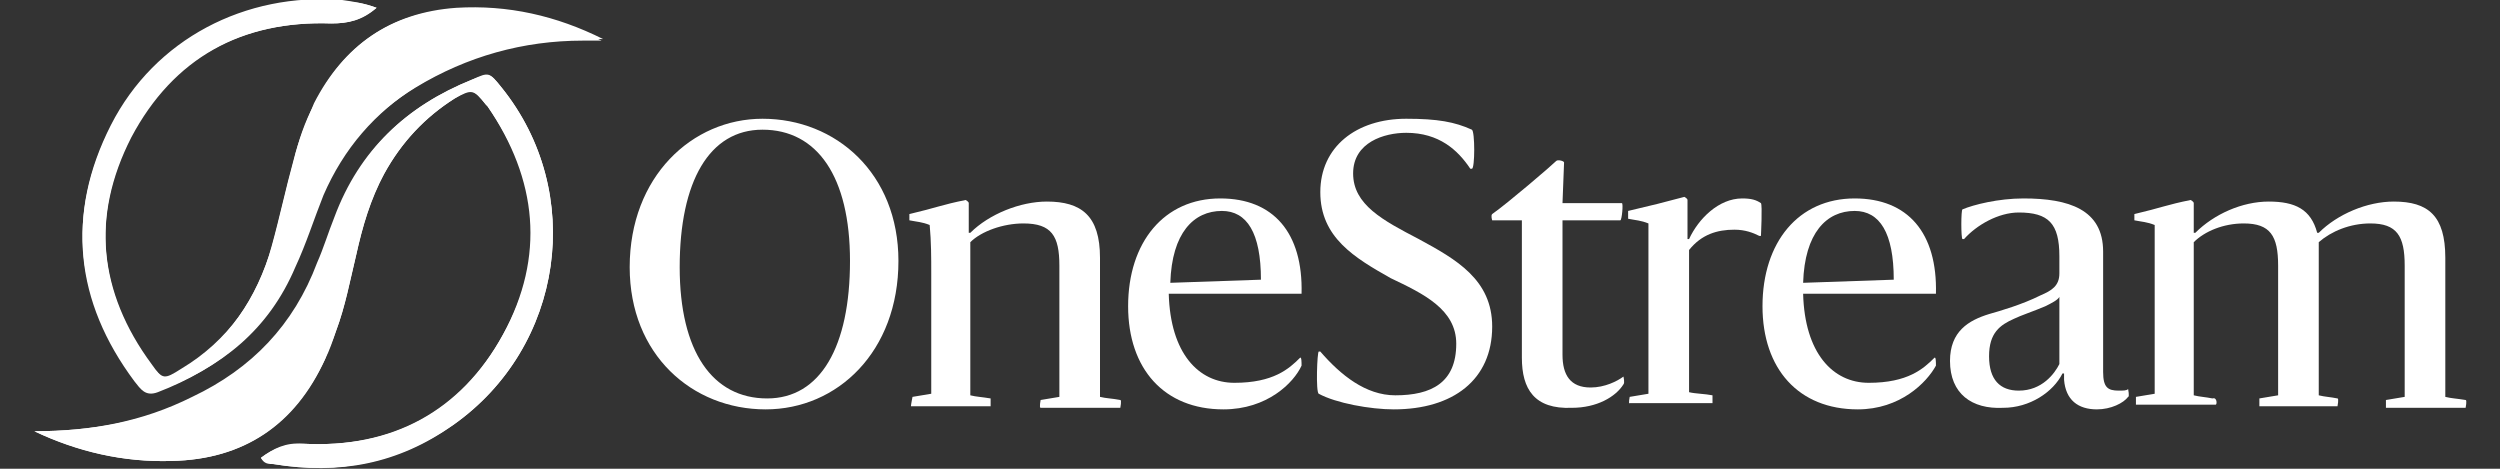
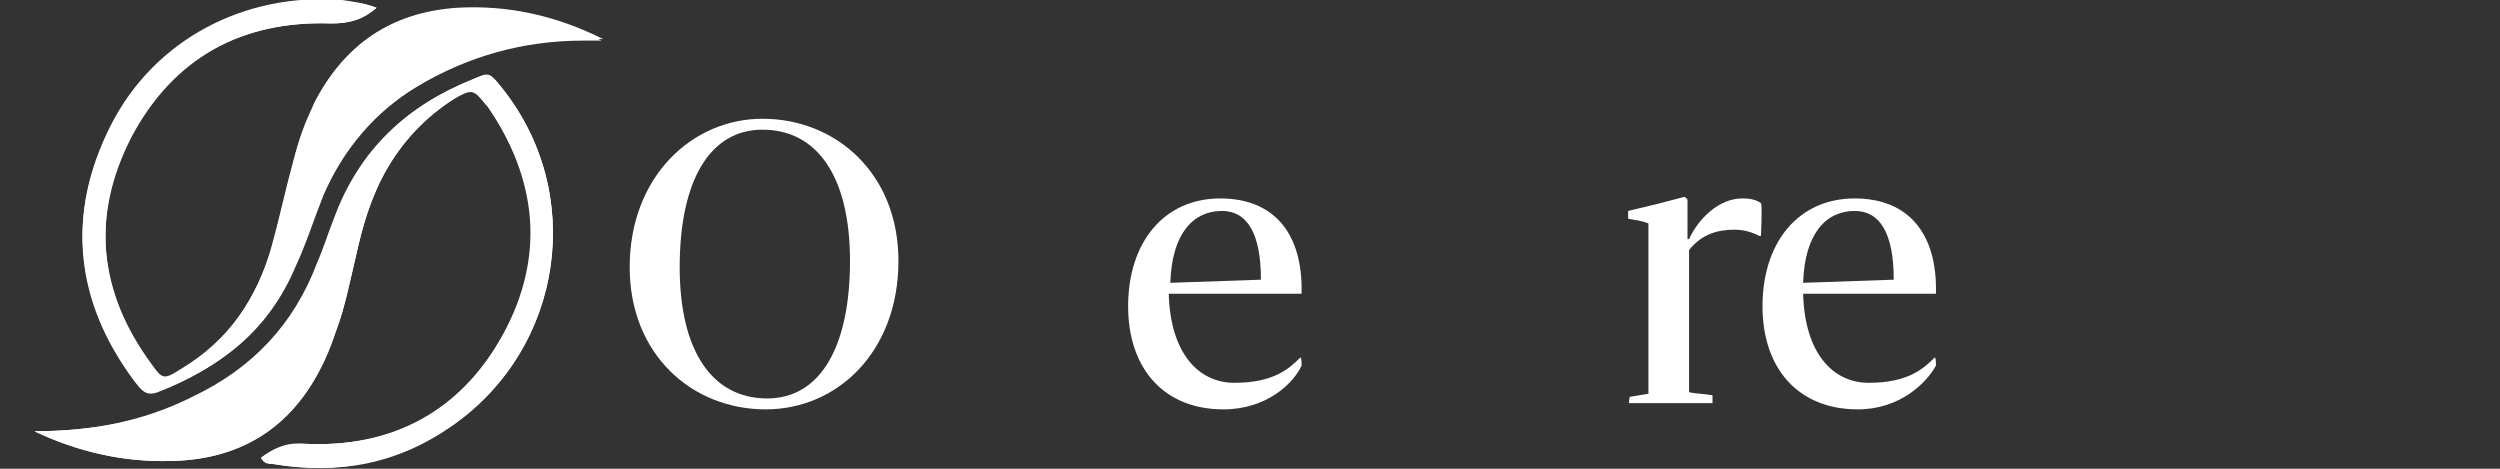
<svg xmlns="http://www.w3.org/2000/svg" version="1.1" id="Layer_1" x="0px" y="0px" viewBox="0 0 160 30" style="enable-background:new 0 0 160 30;" xml:space="preserve">
  <rect x="0" y="0" width="160" height="30" fill="#333333" stroke="none" />
  <style type="text/css">
	.st0{fill:#FFFFFF;}
</style>
  <g>
    <path class="st0" d="M2.2,27.6c2.8,1.3,5.7,2,8.8,1.9c4.6-0.1,7.9-2.3,9.8-6.5c0.3-0.6,0.5-1.2,0.7-1.8c0.6-1.6,0.9-3.2,1.3-4.9   c0.4-1.8,0.9-3.6,1.8-5.2c1.1-2,2.6-3.6,4.5-4.8c1.1-0.7,1.2-0.6,2,0.4c0,0,0.1,0.1,0.1,0.1c3.3,4.7,3.8,9.6,1,14.6   c-2.7,5-7.1,7.3-12.8,7c-1.1-0.1-1.9,0.3-2.7,0.9c0.2,0.3,0.5,0.3,0.8,0.4c4.2,0.7,8,0,11.5-2.5c7.1-5,8.5-14.9,3.1-21.6   c-0.8-1-0.8-1-1.9-0.5C26,6.8,23,9.6,21.4,13.9c-0.4,1-0.7,2-1.1,2.9c-1.5,4-4.2,6.8-8,8.6C9.1,27,5.8,27.6,2.2,27.6 M24.1,0.5   c-0.8-0.3-1.5-0.4-2.2-0.4c-6.2-0.6-12,2.5-14.8,8c-2.9,5.7-2.3,11.2,1.5,16.3c0.4,0.5,0.7,1,1.5,0.7c3.9-1.5,7-4,8.7-7.9   c0.6-1.5,1.2-3,1.8-4.6c1.2-3,3.2-5.3,6-7c3.3-2,6.9-3,10.7-3c0.4,0,0.8,0,1.2,0c-3-1.5-6.1-2.2-9.4-2C25,0.8,22,2.9,20.1,6.7   c-0.6,1.1-1,2.3-1.3,3.6c-0.5,1.8-0.9,3.7-1.4,5.5c-1,3.3-2.8,6.1-5.8,7.9c-1.1,0.6-1.1,0.7-1.9-0.3c-3.4-4.6-3.9-9.5-1.3-14.6   c2.7-5.1,7.1-7.5,12.8-7.3C22.3,1.5,23.1,1.3,24.1,0.5" />
    <path class="st0" d="M2.2,27.6c3.6,0,7-0.6,10.2-2.1c3.8-1.8,6.5-4.7,8-8.6c0.4-1,0.7-2,1.1-2.9C23,9.6,26,6.8,30.2,5.1   c1.1-0.4,1.1-0.5,1.9,0.5c5.4,6.7,4,16.6-3.1,21.6c-3.5,2.4-7.3,3.2-11.5,2.5c-0.3,0-0.6,0-0.8-0.4c0.8-0.6,1.6-0.9,2.7-0.9   c5.7,0.3,10.1-2.1,12.8-7c2.7-5,2.2-9.9-1-14.6c0,0-0.1-0.1-0.1-0.1c-0.8-1-0.9-1-2-0.4c-1.9,1.2-3.4,2.8-4.5,4.8   c-0.9,1.7-1.4,3.4-1.8,5.2c-0.4,1.6-0.7,3.3-1.3,4.9c-0.2,0.6-0.5,1.2-0.7,1.8c-2,4.2-5.2,6.4-9.8,6.5C7.9,29.6,4.9,28.9,2.2,27.6" />
    <path class="st0" d="M24.1,0.5c-0.9,0.8-1.8,1-2.9,1C15.5,1.3,11,3.7,8.4,8.7c-2.6,5-2.1,10,1.3,14.6c0.7,1,0.8,1,1.9,0.3   c3-1.8,4.9-4.5,5.8-7.9c0.5-1.8,0.9-3.7,1.4-5.5c0.3-1.2,0.8-2.4,1.3-3.6C22,2.9,25,0.8,29.2,0.5c3.3-0.2,6.4,0.5,9.4,2   c-0.4,0-0.8,0-1.2,0c-3.9,0-7.4,1-10.7,3c-2.7,1.7-4.7,4-6,7c-0.6,1.5-1.1,3.1-1.8,4.6c-1.7,4-4.7,6.4-8.7,7.9   c-0.8,0.3-1.2-0.1-1.5-0.7C4.8,19.2,4.2,13.7,7.1,8c2.8-5.5,8.6-8.5,14.8-8C22.6,0.1,23.3,0.2,24.1,0.5" />
    <path class="st0" d="M40.3,17.1c0-5.8,4-9.5,8.5-9.5c4.7,0,8.7,3.5,8.7,9.1c0,5.8-3.9,9.5-8.5,9.5C44.3,26.2,40.3,22.7,40.3,17.1    M54.4,16.7c0-5.4-2.1-8.4-5.6-8.4c-3.4,0-5.3,3.3-5.3,8.8c0,5.4,2.1,8.4,5.6,8.4C52.5,25.5,54.4,22.2,54.4,16.7" />
-     <path class="st0" d="M58.4,25.4l1.2-0.2c0-0.8,0-1.5,0-2.5v-5.2c0-1,0-2-0.1-3.1c-0.5-0.2-0.8-0.2-1.3-0.3c0,0,0-0.4,0-0.4   c1.7-0.4,2.1-0.6,3.6-0.9c0,0,0.2,0.1,0.2,0.2l0,1.9h0.1c1.2-1.2,3.2-2,4.9-2c2.2,0,3.4,0.9,3.4,3.6v8.9c0.4,0.1,0.8,0.1,1.3,0.2   c0.1,0,0,0.5,0,0.5h-5.1c-0.1,0,0-0.5,0-0.5l1.2-0.2c0-0.8,0-1.5,0-2.5V17c0-1.9-0.5-2.7-2.3-2.7c-1.3,0-2.7,0.5-3.4,1.2v9.8   c0.4,0.1,0.7,0.1,1.3,0.2c0,0,0,0.5,0,0.5h-5.1C58.3,25.9,58.4,25.4,58.4,25.4" />
    <path class="st0" d="M78.3,26.2c-3.8,0-6.1-2.6-6.1-6.6c0-4.1,2.3-6.9,5.9-6.9c3.4,0,5.3,2.2,5.2,6.1h-8.5c0.1,3.8,1.9,5.7,4.2,5.7   c2.5,0,3.5-0.9,4.2-1.6c0.1-0.1,0.1,0.3,0.1,0.5C82.8,24.5,81.1,26.2,78.3,26.2 M74.9,18.1l5.8-0.2c0-3-0.9-4.4-2.5-4.4   C76.4,13.5,75,14.9,74.9,18.1" />
-     <path class="st0" d="M84.4,25.2c-0.2-0.1-0.1-2.7,0-2.7h0.1c1.3,1.5,2.9,2.8,4.8,2.8c2.3,0,3.9-0.8,3.9-3.3c0-2.2-2.1-3.2-4.2-4.2   c-2.3-1.3-4.5-2.6-4.5-5.5c0-2.9,2.3-4.7,5.5-4.7c2,0,3.1,0.2,4.2,0.7c0.2,0.1,0.2,2.5,0,2.5h-0.1c-0.8-1.2-2-2.3-4.1-2.3   c-1.4,0-3.4,0.6-3.4,2.6c0,2,1.9,3,4.2,4.2c2.4,1.3,4.7,2.6,4.7,5.6c0,3.4-2.5,5.3-6.3,5.3C87.7,26.2,85.5,25.8,84.4,25.2" />
-     <path class="st0" d="M97.4,22.9v-8.8h-1.9c0,0-0.1-0.3,0-0.4c1-0.7,3.8-3.1,4.1-3.4c0.1-0.1,0.5,0,0.5,0.1c0,0.2-0.1,2.4-0.1,2.6   h3.8c0.1,0,0,1.1-0.1,1.1H100v8.6c0,1.3,0.5,2.1,1.8,2.1c0.9,0,1.7-0.4,2.1-0.7c0,0,0.1,0.4,0,0.5c-0.5,0.8-1.7,1.5-3.3,1.5   C98.2,26.2,97.4,24.9,97.4,22.9" />
    <path class="st0" d="M104.3,25.4l1.2-0.2c0-0.8,0-1.6,0-2.6v-5.2c0-1,0-2,0-3.1c-0.5-0.2-0.8-0.2-1.3-0.3c0,0,0-0.4,0-0.5   c1.7-0.4,2.1-0.5,3.6-0.9c0,0,0.2,0.1,0.2,0.2l0,2.5h0.1c0.6-1.3,1.9-2.6,3.4-2.6c0.6,0,0.9,0.1,1.2,0.3c0.1,0.1,0,2.1,0,2.1h-0.1   c-0.4-0.2-0.9-0.4-1.6-0.4c-1.1,0-2.1,0.3-2.9,1.3v9.1c0.4,0.1,1,0.1,1.5,0.2c0,0,0,0.5,0,0.5h-5.3   C104.2,25.9,104.3,25.4,104.3,25.4" />
    <path class="st0" d="M118.9,26.2c-3.8,0-6.1-2.6-6.1-6.6c0-4.1,2.3-6.9,5.9-6.9c3.4,0,5.3,2.2,5.2,6.1h-8.5   c0.1,3.8,1.9,5.7,4.2,5.7c2.5,0,3.5-0.9,4.2-1.6c0.1-0.1,0.1,0.3,0.1,0.5C123.3,24.5,121.6,26.2,118.9,26.2 M115.4,18.1l5.8-0.2   c0-3-0.9-4.4-2.5-4.4C116.9,13.5,115.5,14.9,115.4,18.1" />
-     <path class="st0" d="M124.8,23.1c0-1.9,1.2-2.6,2.5-3c0.7-0.2,2.1-0.6,3.3-1.2c0.7-0.3,1.2-0.6,1.2-1.4v-1.1c0-2.1-0.7-2.8-2.6-2.8   c-1.3,0-2.7,0.8-3.5,1.7h-0.1c-0.1,0-0.1-1.9,0-1.9c0.7-0.3,2.3-0.7,3.9-0.7c2.9,0,5.1,0.7,5.1,3.4v7.7c0,1,0.3,1.2,1,1.2   c0.3,0,0.5,0,0.6-0.1c0,0,0.1,0.5,0,0.5c-0.3,0.4-1.1,0.8-2,0.8c-1.2,0-2-0.6-2.1-1.9c0,0,0-0.4,0-0.4h-0.1   c-0.6,1.2-2.1,2.2-3.8,2.2C126.2,26.2,124.8,25.2,124.8,23.1 M131.8,23.3V19c-0.1,0.2-0.5,0.4-0.9,0.6c-0.7,0.3-1.6,0.6-2,0.8   c-0.9,0.4-1.6,0.9-1.6,2.4c0,1.5,0.7,2.2,1.9,2.2C130.7,25,131.5,23.9,131.8,23.3" />
-     <path class="st0" d="M141.8,25.9h-5.1c0,0,0-0.5,0-0.5l1.2-0.2c0-0.8,0-1.5,0-2.5v-5.2c0-1,0-2,0-3.1c-0.5-0.2-0.8-0.2-1.3-0.3   c0,0,0-0.4,0-0.4c1.7-0.4,2.1-0.6,3.6-0.9c0,0,0.2,0.1,0.2,0.2l0,1.9h0.1c1.2-1.2,3-2,4.7-2c1.7,0,2.7,0.5,3.1,2h0.1   c1.2-1.2,3.1-2,4.8-2c2.2,0,3.3,0.9,3.3,3.6v8.9c0.4,0.1,0.7,0.1,1.3,0.2c0.1,0,0,0.5,0,0.5h-5.1c0,0,0-0.5,0-0.5l1.2-0.2   c0-0.8,0-1.5,0-2.5V17c0-1.9-0.5-2.7-2.2-2.7c-1.3,0-2.5,0.5-3.3,1.2c0,0.3,0,0.6,0,0.9v8.9c0.4,0.1,0.7,0.1,1.2,0.2   c0.1,0,0,0.5,0,0.5h-5c0,0,0-0.5,0-0.5l1.2-0.2c0-0.8,0-1.5,0-2.5V17c0-1.9-0.5-2.7-2.2-2.7c-1.3,0-2.5,0.5-3.2,1.2v9.8   c0.4,0.1,0.7,0.1,1.2,0.2C141.9,25.4,141.9,25.9,141.8,25.9" />
  </g>
</svg>